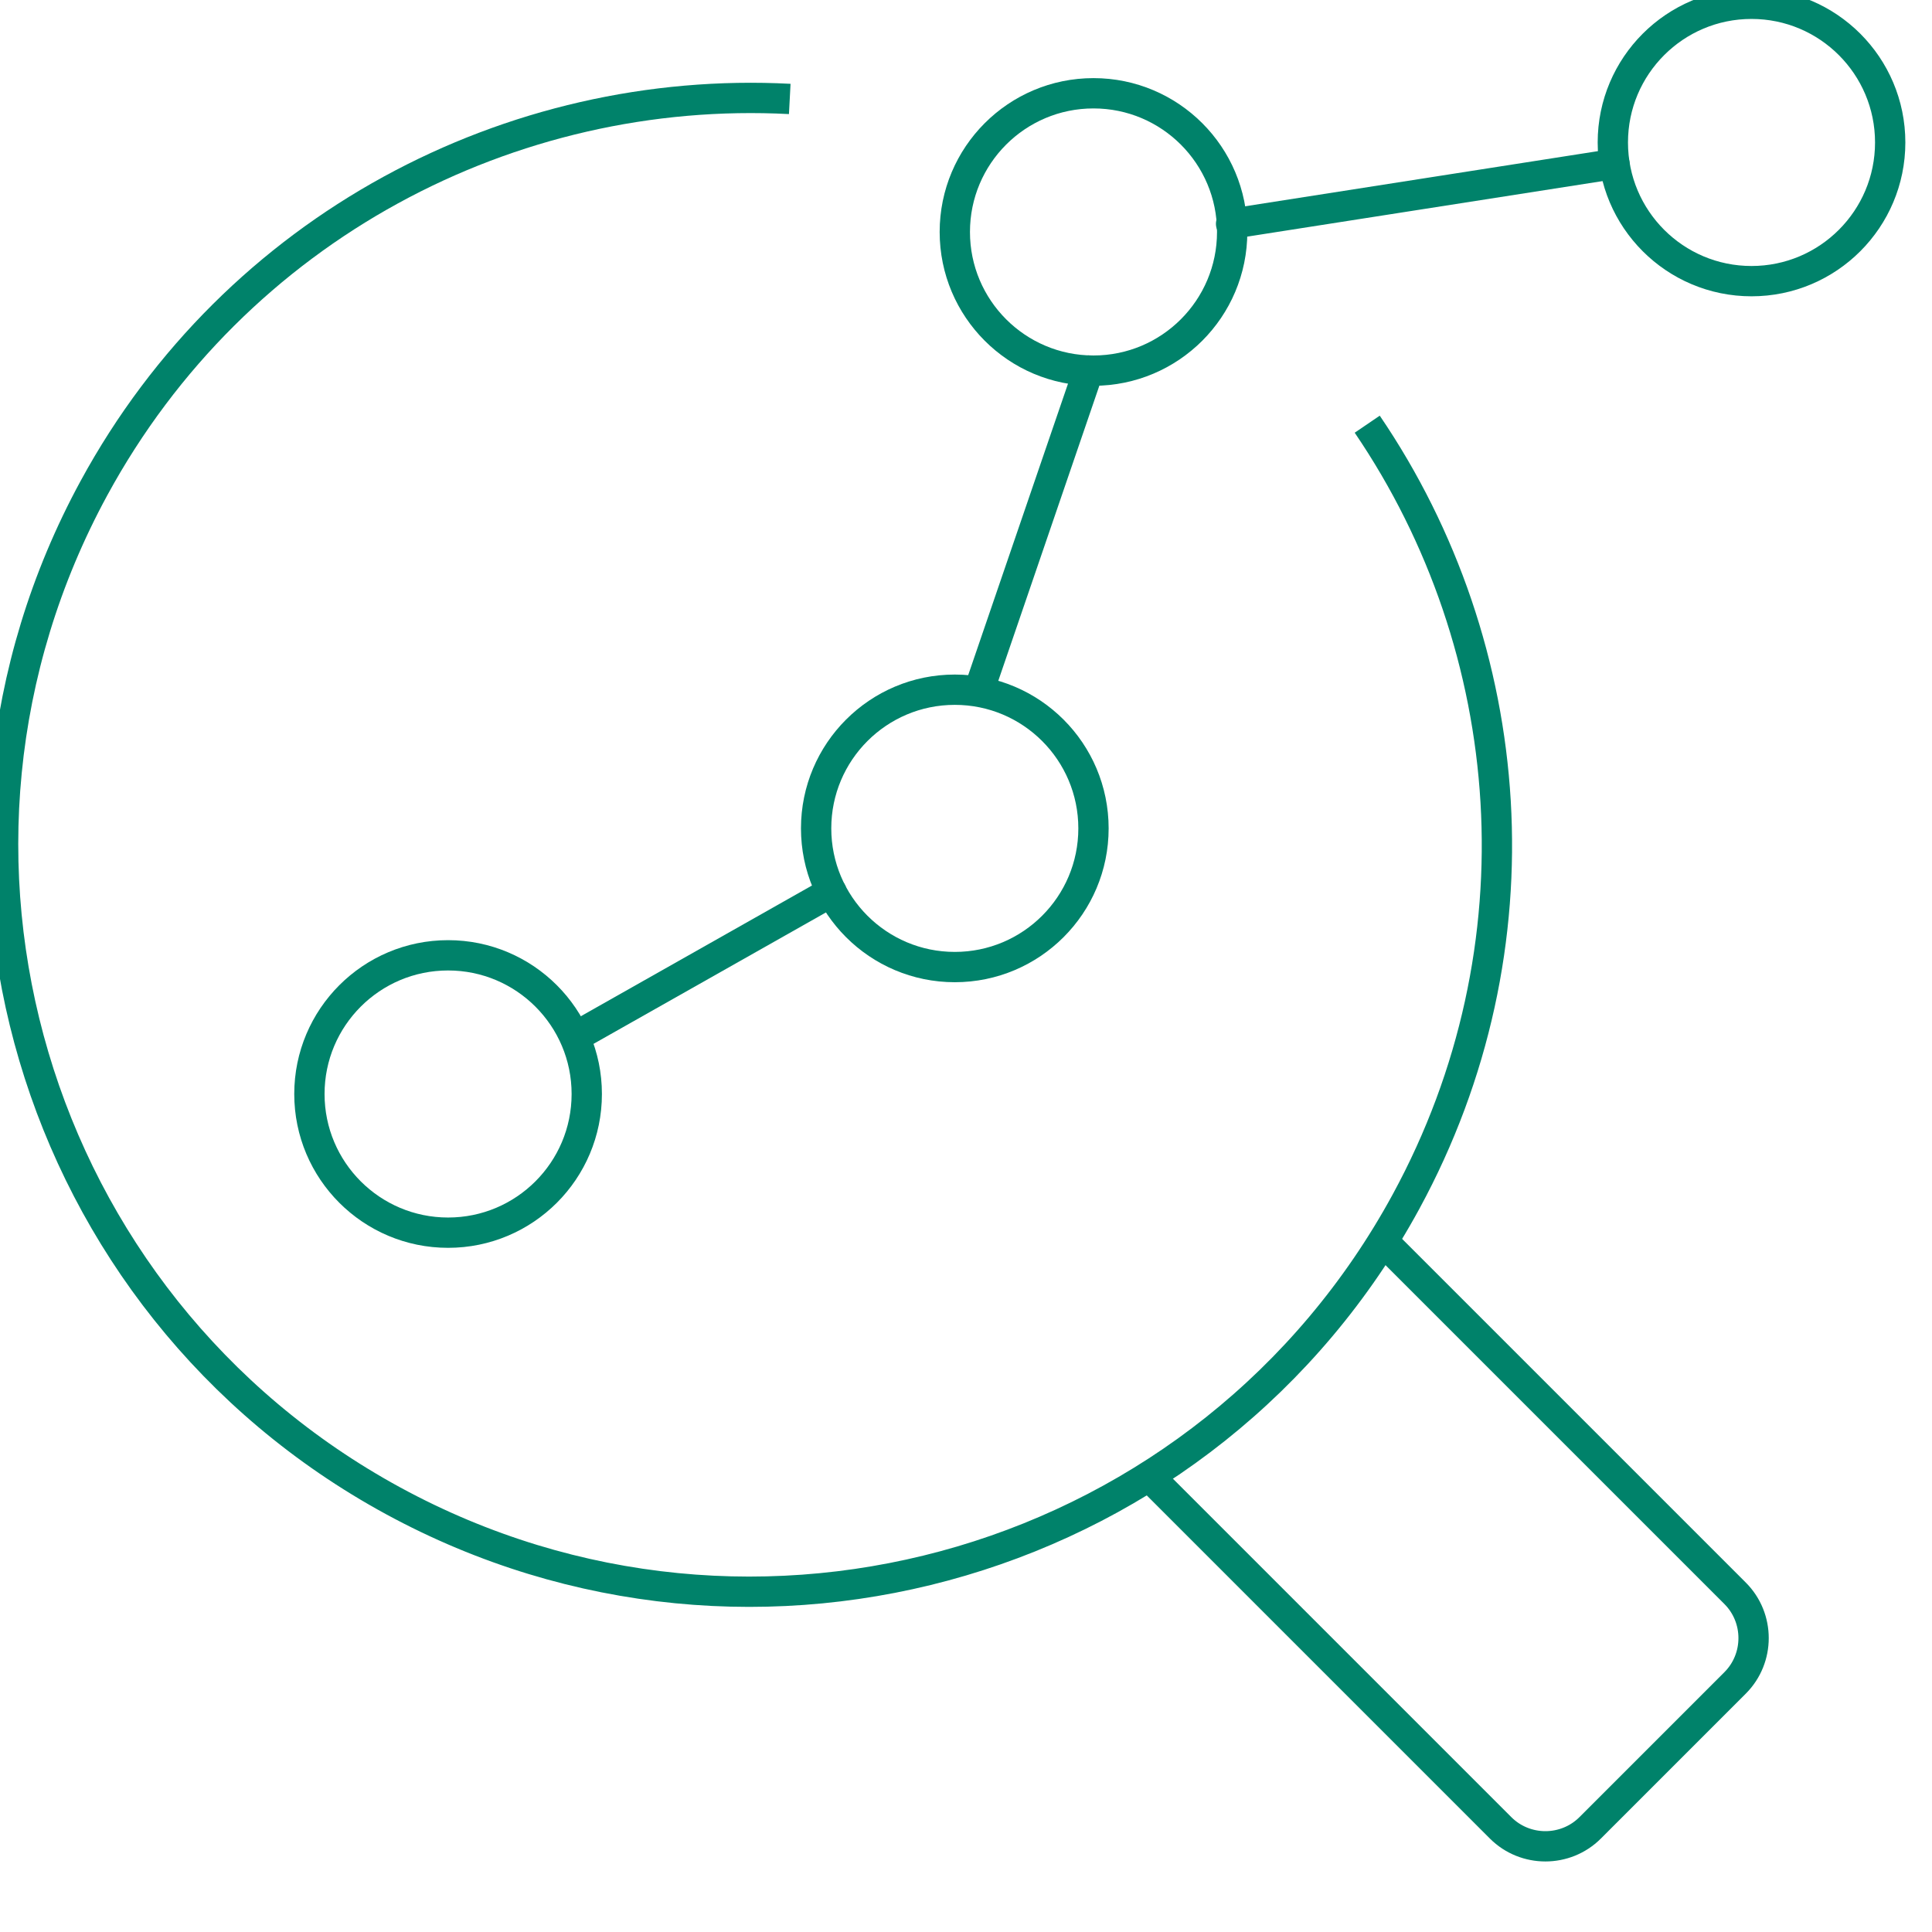
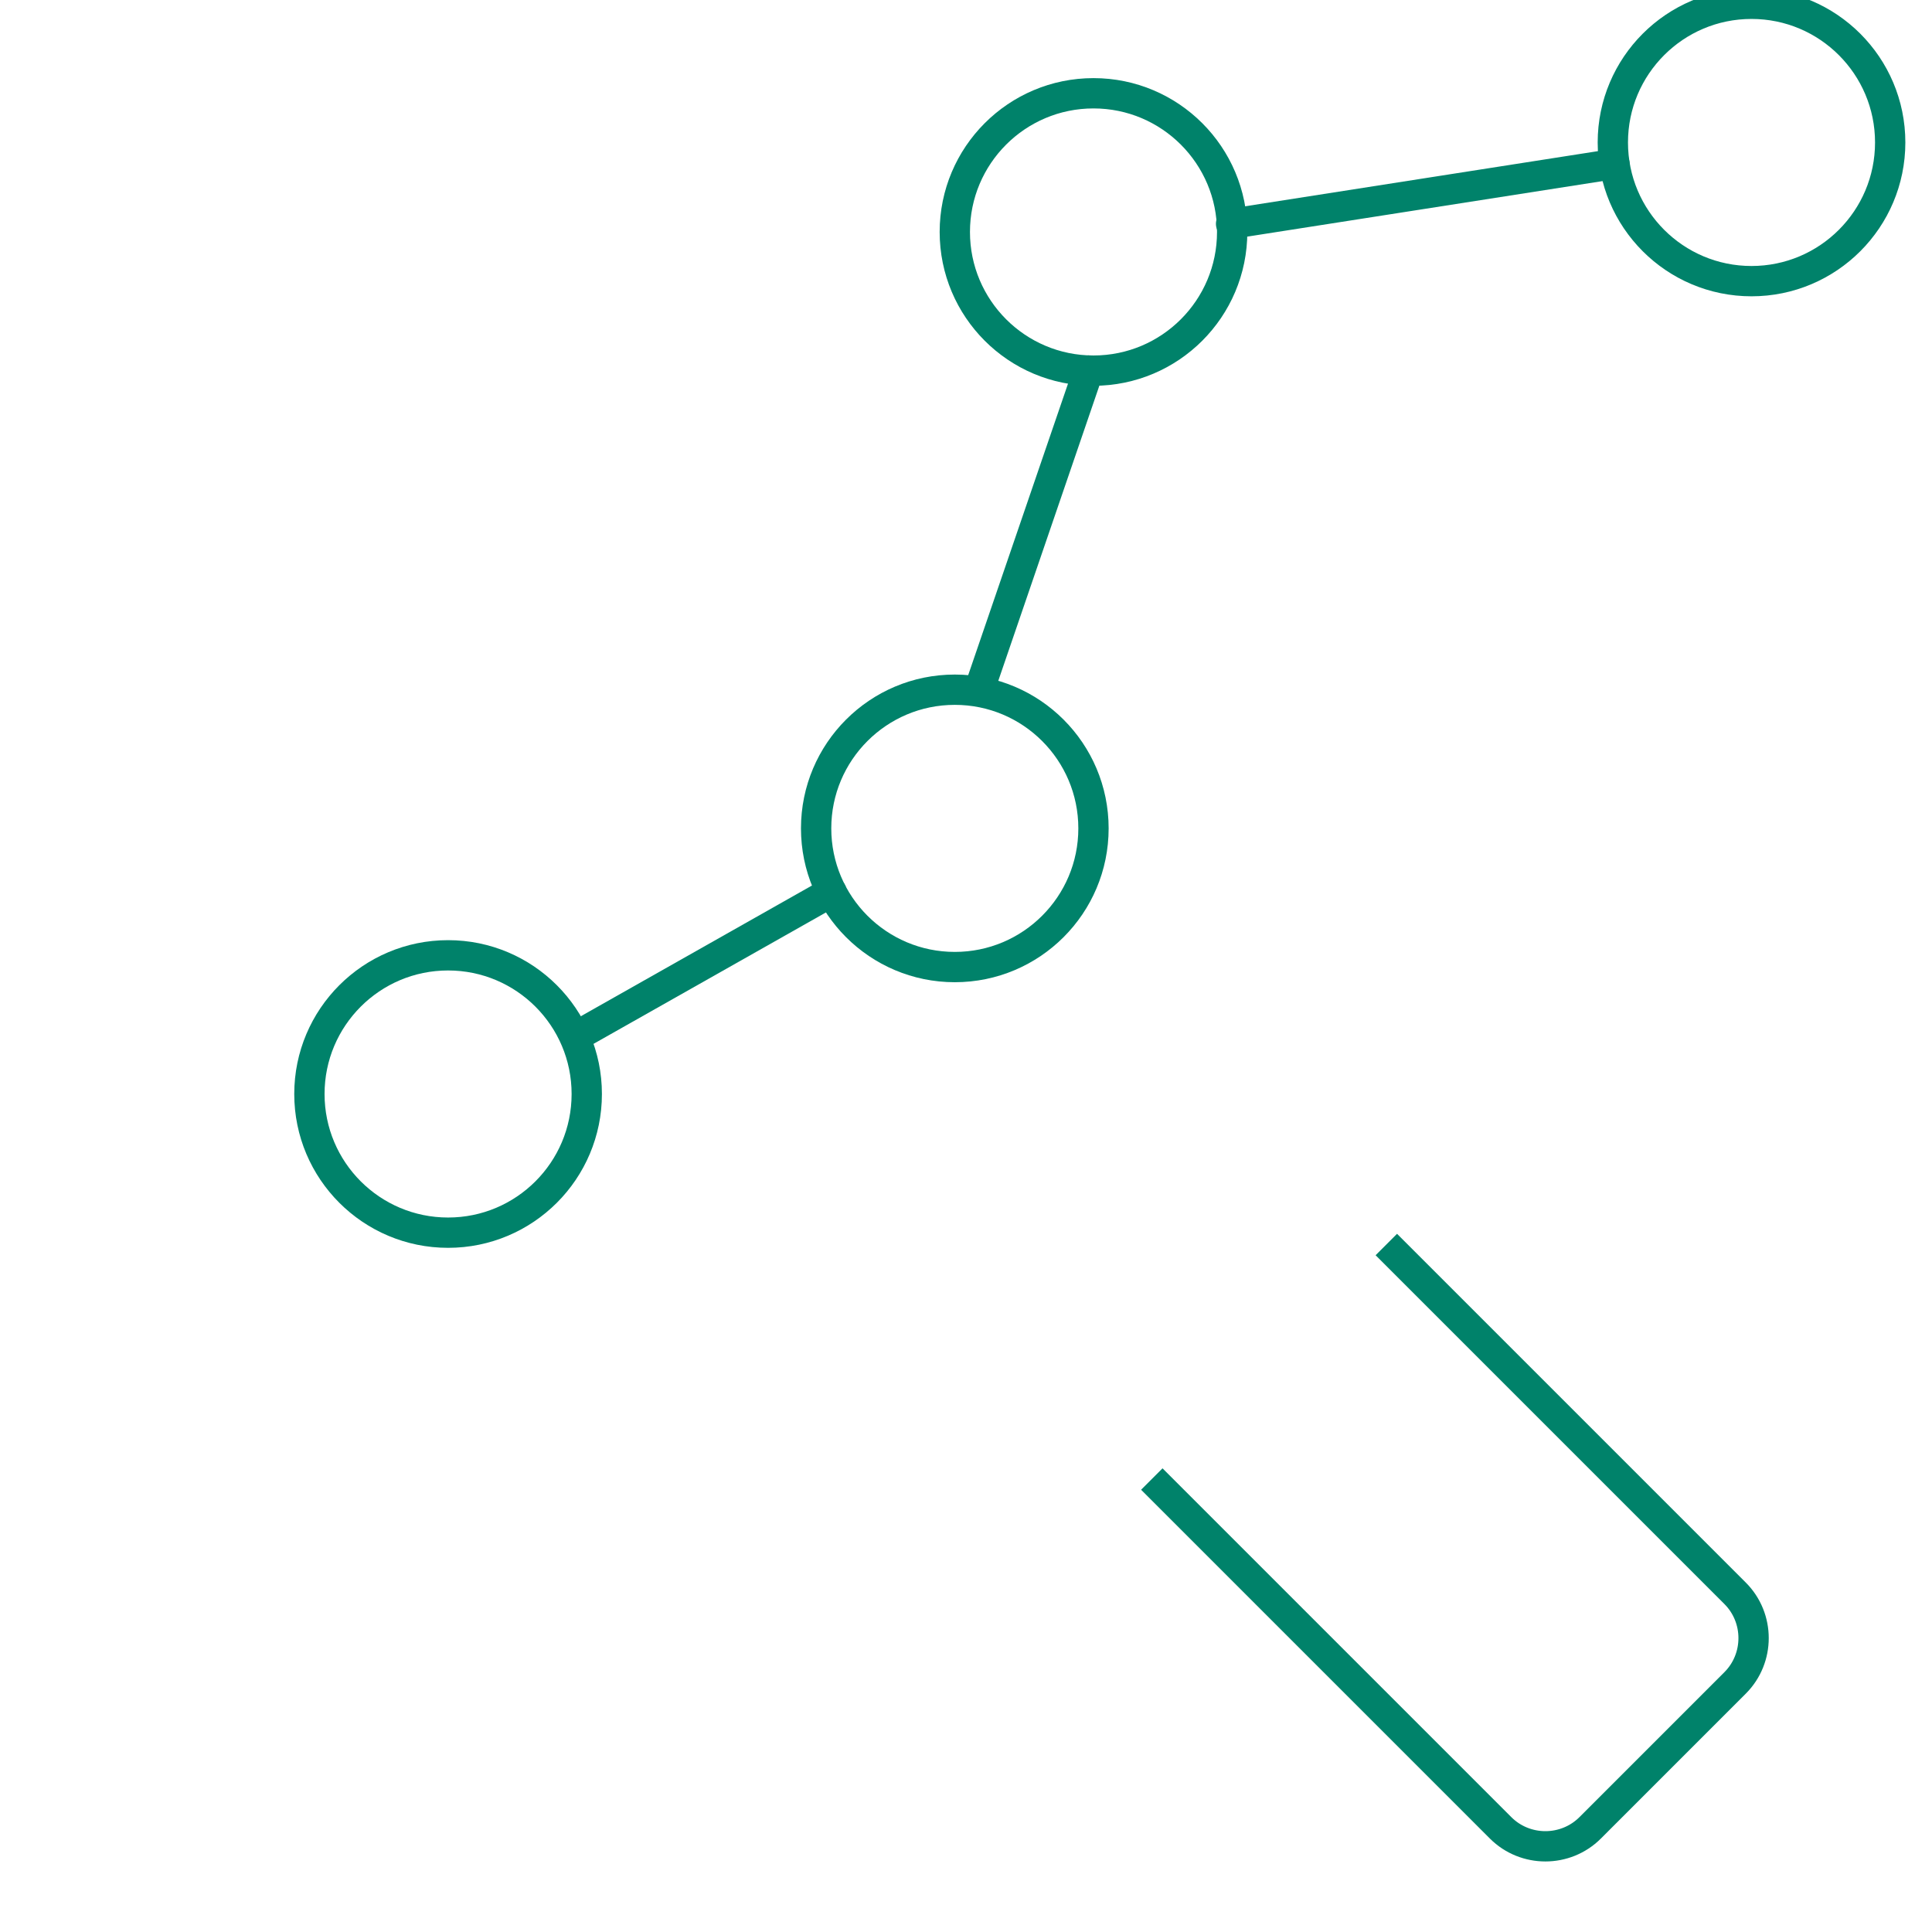
<svg xmlns="http://www.w3.org/2000/svg" version="1.1" id="Layer_1" x="0px" y="0px" width="500px" height="500px" viewBox="0 0 510 510" enable-background="new 0 0 500 500" xml:space="preserve">
  <g>
    <line fill="none" stroke="#00826A" stroke-width="8" stroke-linecap="round" stroke-miterlimit="10" x1="152.438" y1="273.357" x2="219.501" y2="235.433" />
    <circle fill="none" stroke="#00826A" stroke-width="8" stroke-linecap="round" stroke-miterlimit="10" cx="118.283" cy="288.788" r="36.608" />
    <g>
      <g>
        <g>
          <line fill="none" stroke="#00826A" stroke-width="8" stroke-linecap="round" stroke-miterlimit="10" x1="426.186" y1="43.263" x2="324.975" y2="59.083" />
          <circle fill="none" stroke="#00826A" stroke-width="8" stroke-linecap="round" stroke-miterlimit="10" cx="462.356" cy="37.608" r="36.608" />
        </g>
      </g>
    </g>
    <g>
      <g>
        <g>
          <line fill="none" stroke="#00826A" stroke-width="8" stroke-linecap="round" stroke-miterlimit="10" x1="287.341" y1="97.815" x2="258.491" y2="182.063" />
          <circle fill="none" stroke="#00826A" stroke-width="8" stroke-linecap="round" stroke-miterlimit="10" cx="288.655" cy="61.23" r="36.608" />
          <circle fill="none" stroke="#00826A" stroke-width="8" stroke-linecap="round" stroke-miterlimit="10" cx="252.045" cy="218.673" r="36.608" />
        </g>
      </g>
    </g>
-     <path fill="none" stroke="#00826A" stroke-width="8" stroke-miterlimit="10" d="M360.914,111.976   c40.212,59.109,46.753,138.087,10.246,205.214c-52.012,95.643-171.71,131.013-267.353,79.001s-131.012-171.709-79-267.352   C62.306,59.883,134.989,22.257,208.474,26.12" />
    <path fill="none" stroke="#00826A" stroke-width="8" stroke-miterlimit="10" d="M365.955,328.524l92.072,92.072   c6.502,6.502,6.502,17.142,0,23.645l-38.262,38.262c-6.502,6.502-17.142,6.502-23.645,0l-92.072-92.072" />
  </g>
</svg>